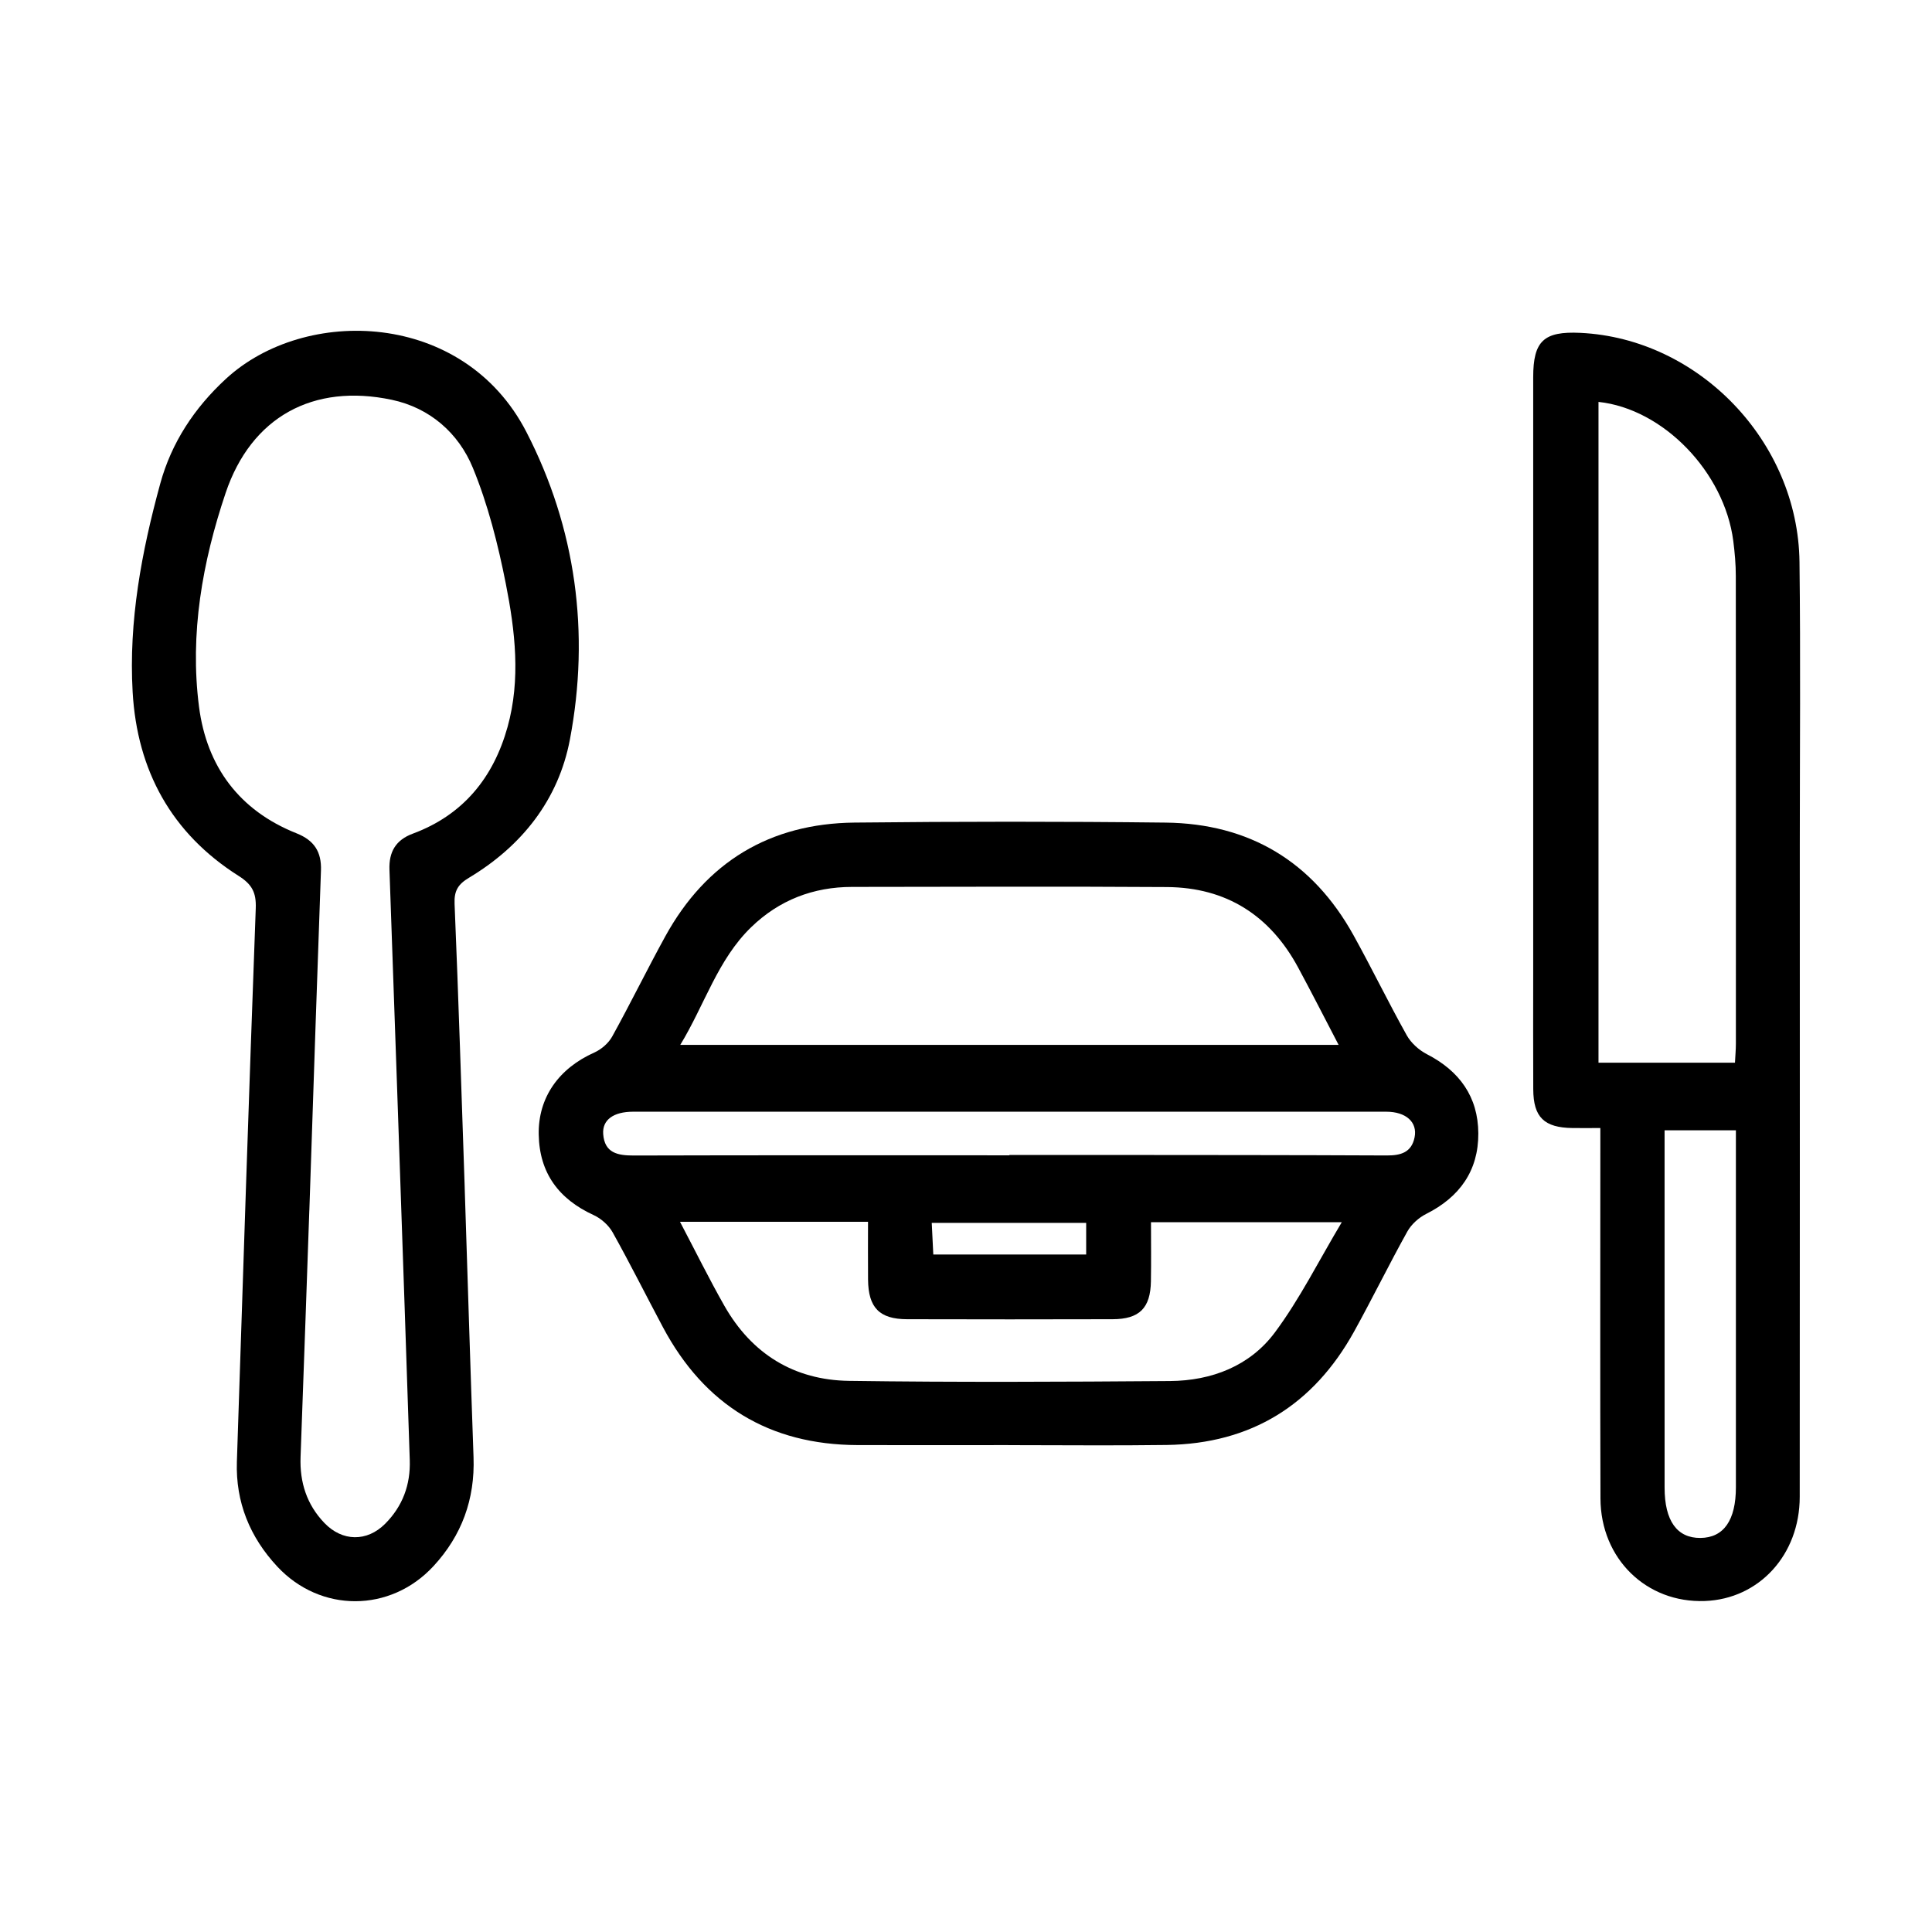
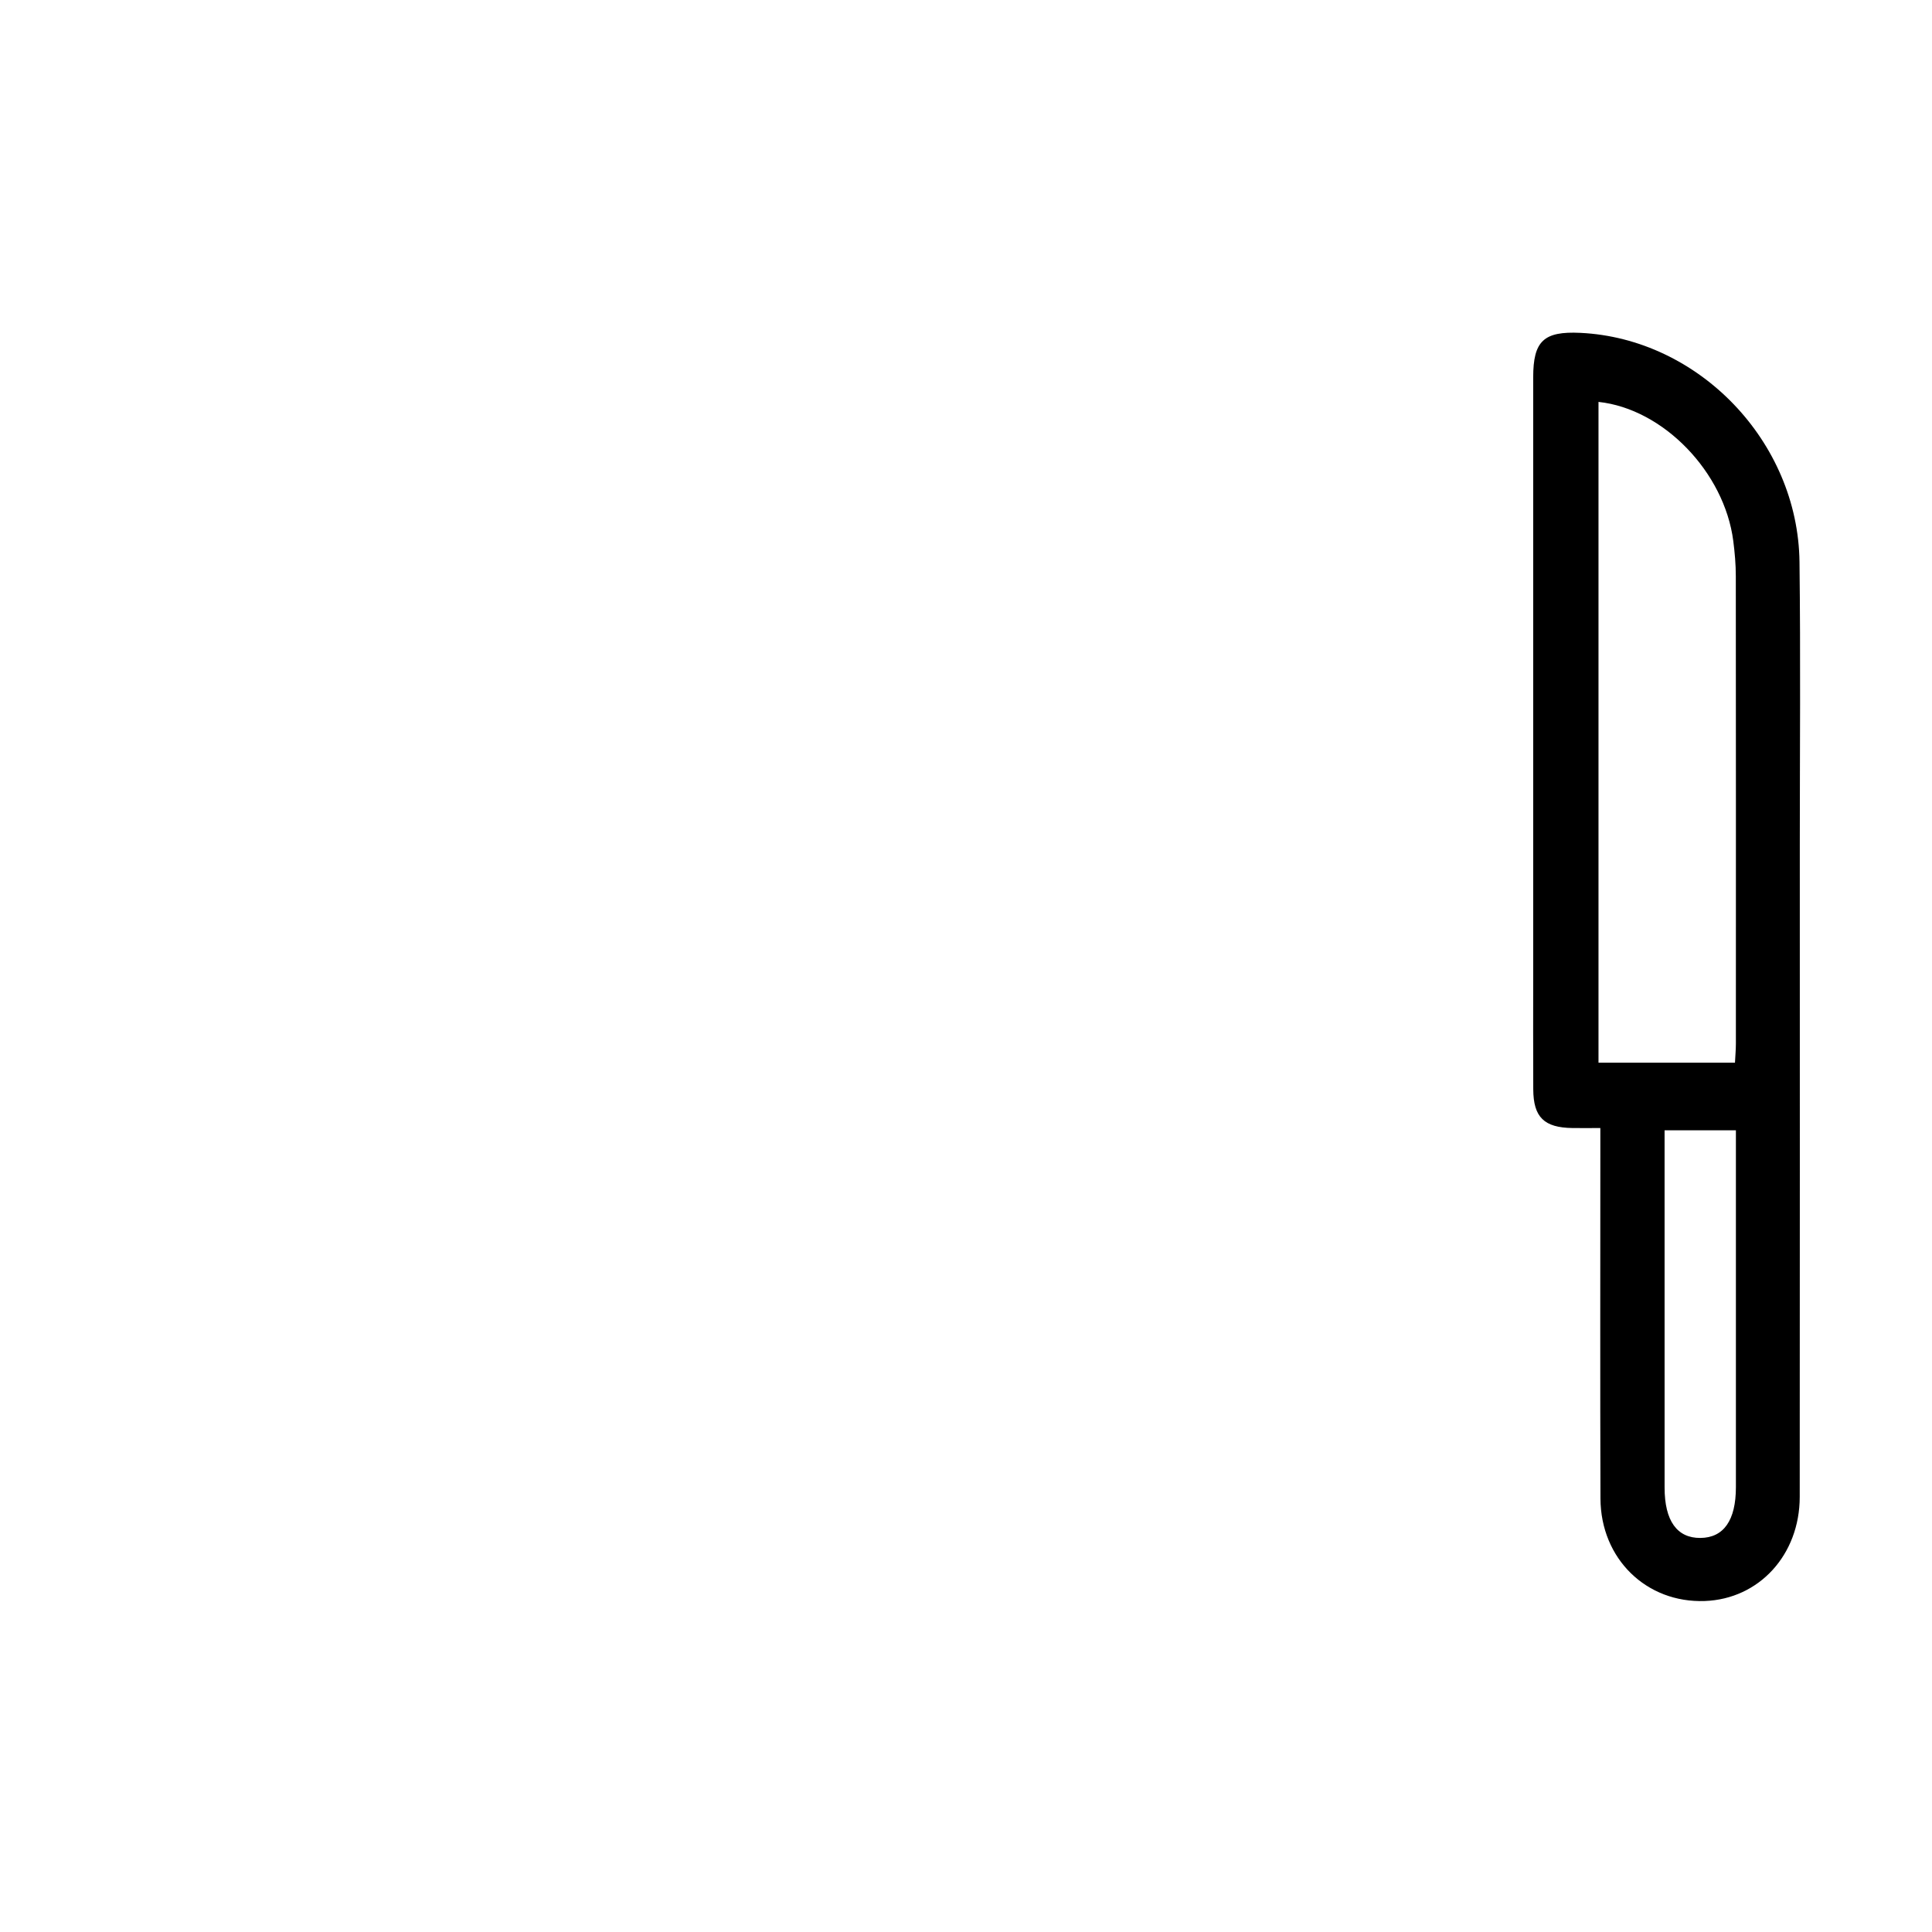
<svg xmlns="http://www.w3.org/2000/svg" id="Camada_1" viewBox="0 0 1080 1080">
-   <path d="M563.59,807.82c-28.07,0-56.14.09-84.21-.01-49.42-.18-85.59-22.39-108.78-65.86-9.42-17.66-18.37-35.59-28.13-53.06-2.24-4-6.45-7.74-10.64-9.66-19.46-8.93-30.29-23.46-30.68-45.01-.38-20.69,11.22-36.99,31.08-45.85,3.92-1.75,7.92-5.21,9.98-8.93,10.22-18.47,19.49-37.47,29.66-55.96,22.88-41.61,58.44-63.14,105.79-63.65,57.96-.62,115.93-.66,173.89.01,46.88.54,82.26,21.81,105.08,62.98,10.23,18.46,19.45,37.49,29.75,55.91,2.42,4.32,6.83,8.29,11.28,10.58,18.21,9.36,28.62,23.83,28.73,44.23.11,20.88-10.43,35.65-29.14,45.05-4.16,2.09-8.3,5.82-10.55,9.86-10.27,18.44-19.54,37.44-29.76,55.91-22.74,41.06-57.59,62.71-104.74,63.39-29.52.42-59.06.08-88.59.09ZM748.29,584.09c-7.9-15.14-15.1-29.31-22.65-43.29-15.72-29.11-40.15-44.71-73.32-44.93-58.66-.38-117.33-.14-176-.08-21.74.02-40.76,7.37-56.38,22.49-18.77,18.18-25.93,43.19-39.66,65.81h368ZM380.13,683.01c8.82,16.76,16.36,32.08,24.79,46.91,15.28,26.9,38.99,41.56,69.66,41.99,59.8.84,119.63.55,179.45.1,23.28-.18,44.64-8.39,58.6-27.12,13.94-18.71,24.47-39.96,37.44-61.68h-106.66c0,11.34.15,22.18-.04,33.02-.25,15.01-6.4,21.18-21.44,21.22-38.3.11-76.6.1-114.89,0-15.44-.04-21.65-6.47-21.79-22.12-.09-10.77-.02-21.54-.02-32.33h-105.11ZM564.23,645.82c0-.06,0-.12,0-.19,17.13,0,34.25-.01,51.38,0,53.2.05,106.41.03,159.61.28,7.84.04,13.84-1.69,15.54-10.13,1.71-8.47-4.76-14.33-15.89-14.33-140.3-.04-280.6-.03-420.89,0-11.04,0-17.38,4.55-16.79,12.53.79,10.59,8.1,11.98,17.14,11.96,69.97-.2,139.93-.11,209.9-.11ZM607.18,683.59h-86.33c.32,6.51.59,12.09.87,17.68h85.46v-17.68Z" />
-   <path d="M259.76,663.75c1.64,50.29,3.16,100.58,4.95,150.87.83,23.45-6.57,43.75-22.41,60.88-24.11,26.06-63.16,26.12-87.31.2-15.33-16.46-23.31-35.97-22.57-58.61,3.38-103.13,6.75-206.26,10.55-309.38.32-8.77-2.08-13.33-9.58-18.08-37.54-23.76-56.72-58.88-59.24-102.75-2.28-39.7,5.01-78.48,15.43-116.53,6.26-22.87,19.04-42.27,36.66-58.53,44.26-40.86,132.91-38.36,167.97,29.57,27.73,53.72,35.69,112.37,24.36,172.06-6.39,33.64-26.82,59.47-56.39,77.21-6.1,3.66-8.38,7.24-8.07,14.59,2.21,52.82,3.84,105.67,5.66,158.5ZM172.91,676.61c-1.03,29.3-2.88,83.57-4.89,137.84-.53,14.21,3.48,26.65,13.34,36.92,9.99,10.4,23.74,10.64,33.93.44,9.75-9.76,14.24-21.8,13.77-35.63-.97-28.78-1.9-57.56-2.89-86.33-2.79-81.23-5.56-162.46-8.46-243.68-.36-10.01,3.55-16.64,13.07-20.16,28.2-10.46,45.09-31.39,52.95-59.63,7.42-26.66,4.23-53.76-1-80.2-4.35-21.95-9.93-44.06-18.41-64.68-7.99-19.43-24.09-33.53-45.3-38.01-43.89-9.29-78.56,9.49-92.92,52.16-12.95,38.49-20.1,78.61-14.85,119.4,4.3,33.4,22.46,58.02,54.49,70.76,9.92,3.95,14.06,10.37,13.68,20.84-2,55-3.79,110-6.49,189.98Z" />
  <path d="M894.61,630.58c-6.2,0-10.87.05-15.54,0-15.9-.21-21.89-6.01-21.97-21.67-.11-21.5-.03-43.01-.03-64.51,0-111.17,0-222.33,0-333.5,0-20.3,5.89-25.81,26.37-24.83,66.16,3.16,121.67,60.71,122.49,128.04.64,52.84.17,105.7.17,158.55,0,121.37.06,242.74-.04,364.11-.03,32.42-22.75,57.08-53.04,58.2-32.65,1.21-58.23-23.6-58.35-57.31-.22-64.51-.07-129.02-.07-193.54,0-3.97,0-7.94,0-13.53ZM893.57,224.67v369.38h76.29c.21-4.15.51-7.37.51-10.6.02-87.14.05-174.28-.04-261.42,0-6.54-.58-13.12-1.41-19.61-4.98-38.57-39.2-73.91-75.34-77.75ZM930.51,631.85v11.6c0,62.72-.01,125.45.01,188.17,0,18.53,6.97,28.22,20.03,28.1,13-.12,19.83-9.82,19.83-28.4.02-62.36,0-124.72,0-187.08,0-3.9,0-7.8,0-12.4h-39.88Z" />
</svg>